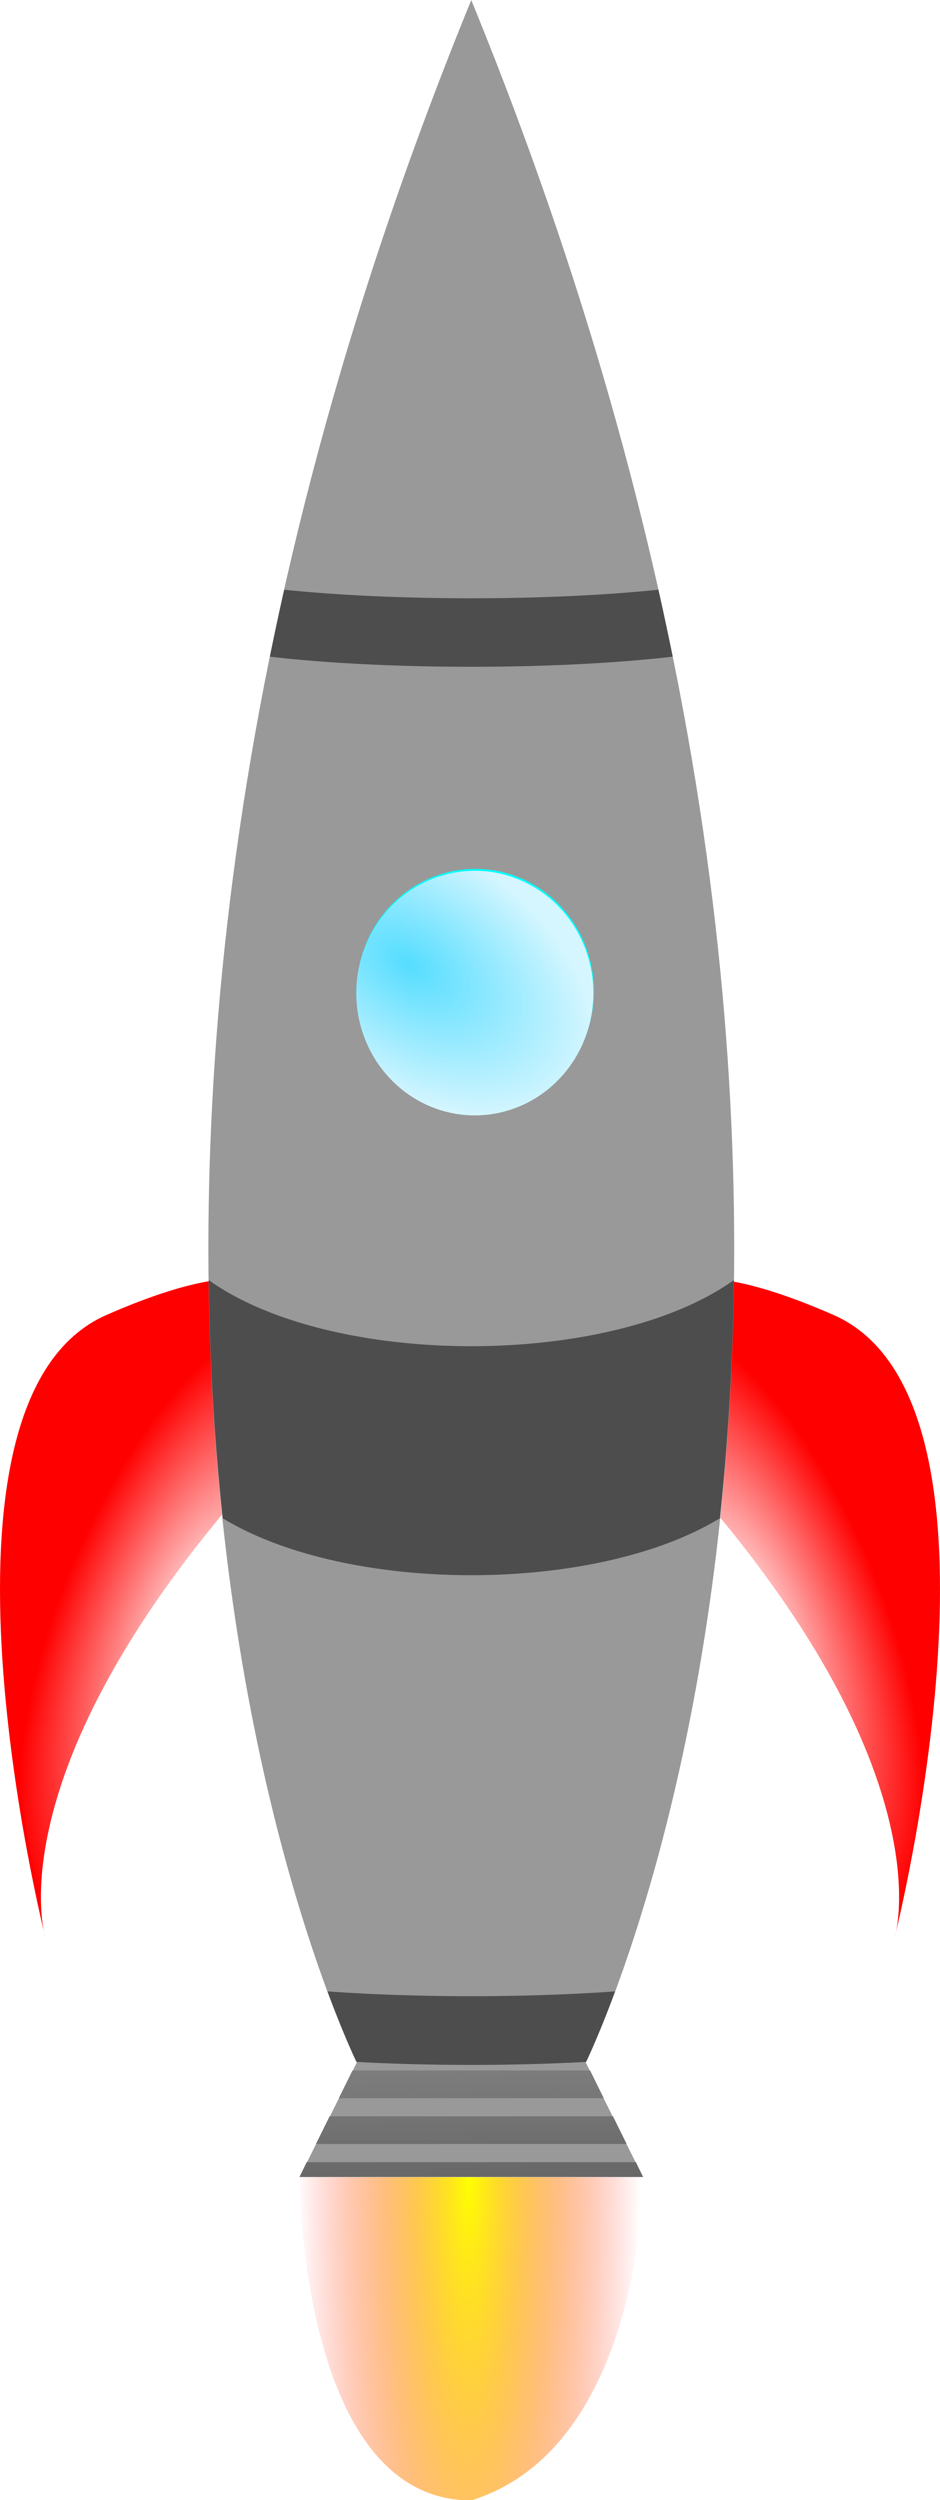
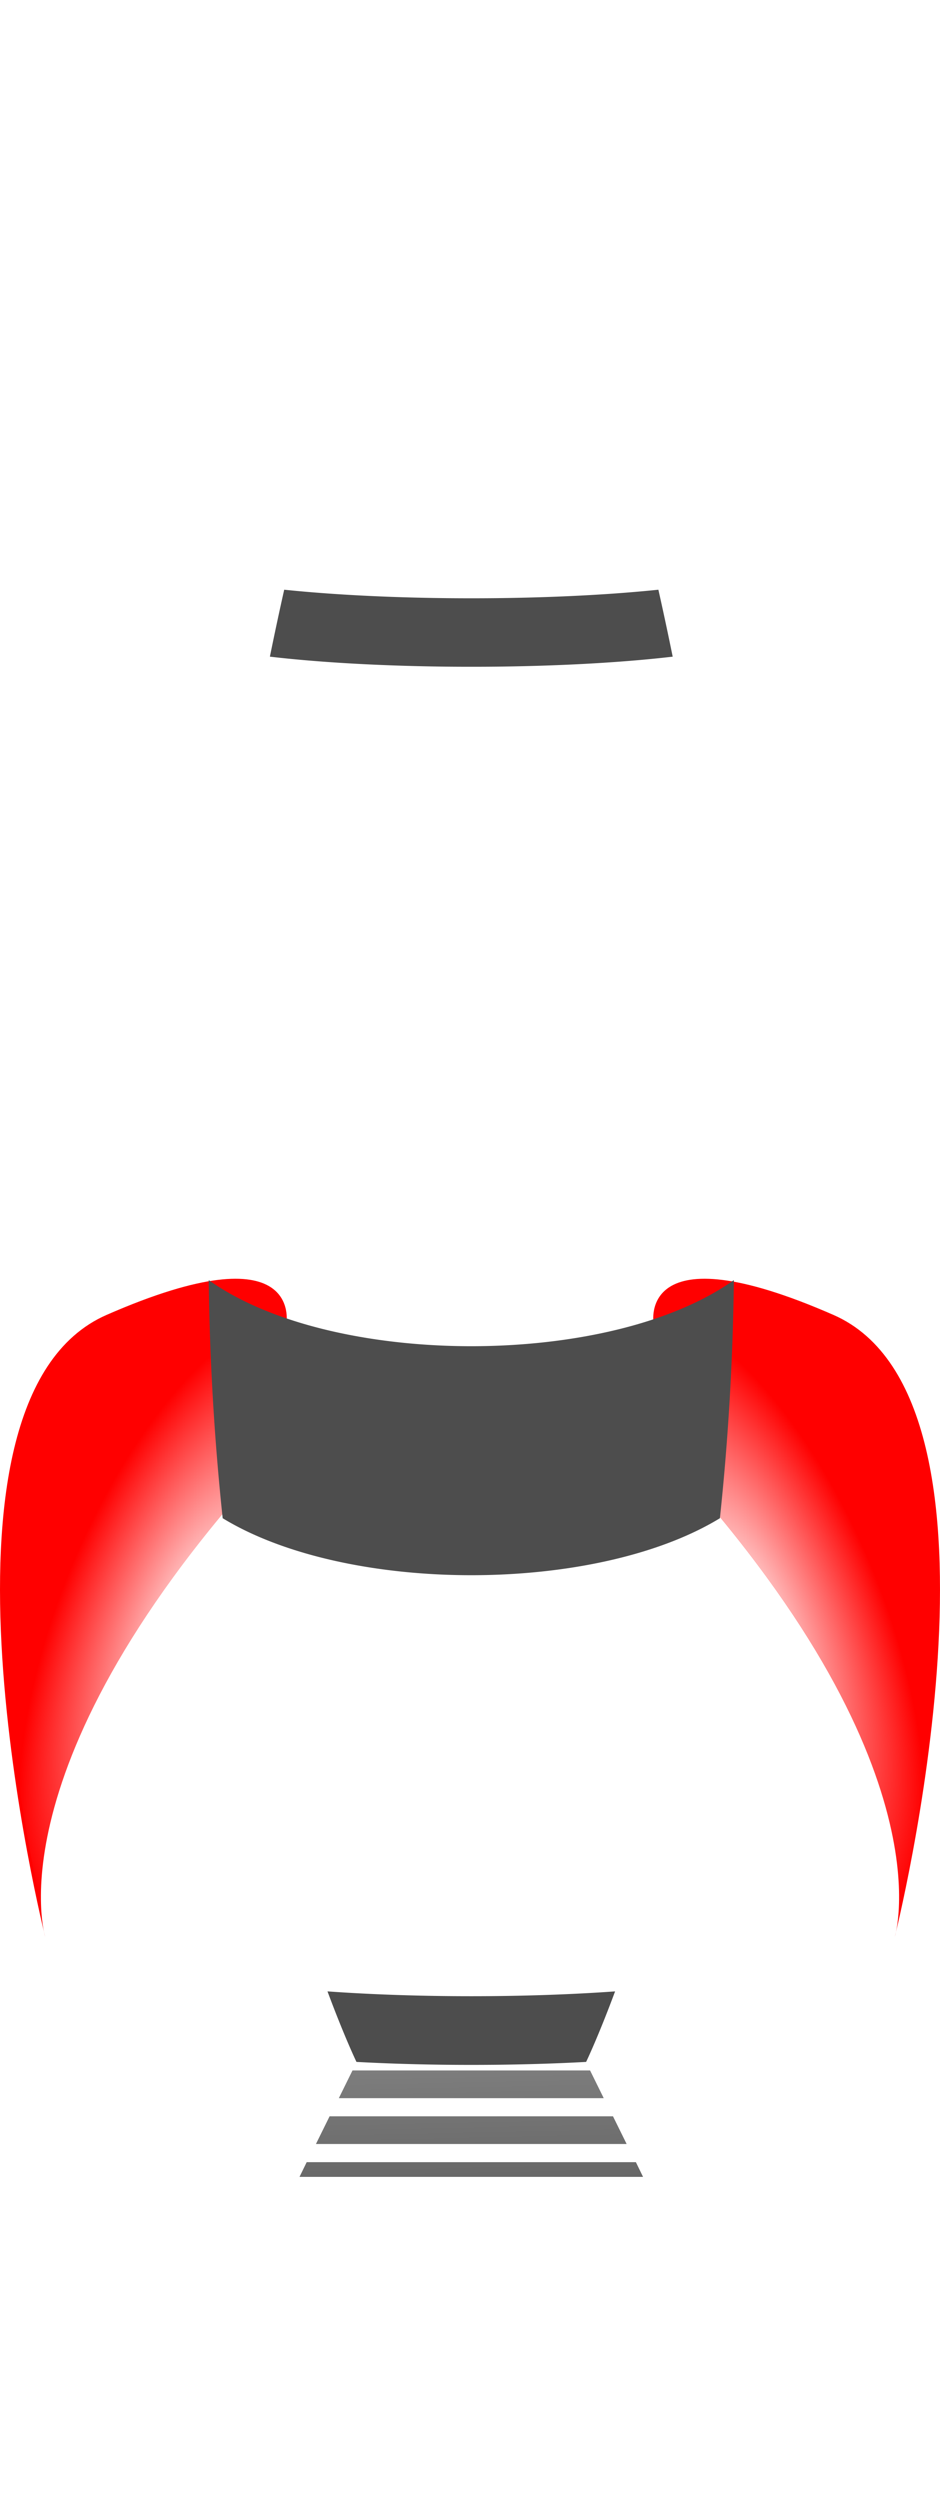
<svg xmlns="http://www.w3.org/2000/svg" xmlns:xlink="http://www.w3.org/1999/xlink" viewBox="0 0 82 218">
  <defs>
    <radialGradient id="b" gradientUnits="userSpaceOnUse" cy="523.72" cx="219.71" gradientTransform="matrix(0 5.011 -.999 0 564.1 -76.825)" r="15">
      <stop offset="0" stop-color="#ff0" />
      <stop offset=".5" stop-color="#ff7f00" stop-opacity=".498" />
      <stop offset="1" stop-color="red" stop-opacity="0" />
    </radialGradient>
    <radialGradient id="c" gradientUnits="userSpaceOnUse" cy="413.32" cx="229.09" gradientTransform="matrix(1.448 .937 -.572 .832 133.52 -145.27)" r="6.591">
      <stop offset="0" stop-color="#5df" />
      <stop offset="1" stop-color="#d5f6ff" />
    </radialGradient>
    <radialGradient id="d" xlink:href="#a" gradientUnits="userSpaceOnUse" cy="463.25" cx="249" gradientTransform="matrix(.874 -.358 .856 2.093 -549.1 95.351)" r="12.689" />
    <radialGradient id="e" xlink:href="#a" gradientUnits="userSpaceOnUse" cy="463.25" cx="249" gradientTransform="matrix(-.874 -.358 -.856 2.093 631.35 95.351)" r="12.689" />
    <linearGradient id="a">
      <stop offset="0" stop-color="#fff" />
      <stop offset="1" stop-color="#fff" stop-opacity="0" />
    </linearGradient>
    <linearGradient id="f" y2="535.49" gradientUnits="userSpaceOnUse" x2="225.45" gradientTransform="matrix(.999 0 0 .999 -183.57 512.28)" y1="501.74" x1="224.73">
      <stop offset="0" stop-color="gray" />
      <stop offset="1" stop-color="#333" />
    </linearGradient>
  </defs>
  <path d="M25.343 125.36c-26.391 27.831-21.398 43.531-21.398 43.531s-11.769-46.742 5.35-54.236c17.119-7.493 15.692.714 15.692.714zM56.657 125.36c26.391 27.831 21.398 43.531 21.398 43.531s11.769-46.742-5.35-54.236c-17.119-7.493-15.692.714-15.692.714z" fill="red" />
-   <path d="M41.113 0c-44.937 109.9-9.986 179.84-9.986 179.84l-4.993 9.99h29.957l-4.993-9.99S86.048 109.905 41.113.01z" fill="#999" />
-   <path d="M26.134 1024.2s0 28.188 14.979 28.188c14.979-4.698 14.979-28.188 14.979-28.188H26.134z" fill="url(#b)" transform="translate(0 -834.36)" />
-   <path d="M51.81 86.428c0 5.888-4.63 10.661-10.342 10.661s-10.343-4.773-10.343-10.661c0-5.889 4.63-10.662 10.343-10.662S51.81 80.54 51.81 86.428z" fill="#0ff" />
-   <path d="M239.09 414.86a6.59 6.59 0 11-13.182 0 6.59 6.59 0 0113.182 0z" transform="matrix(1.569 0 0 1.618 -323.37 -584.65)" fill="url(#c)" />
  <path d="M56.657 959.72c26.391 27.831 21.398 43.531 21.398 43.531s11.769-46.742-5.35-54.236c-17.119-7.493-15.692.714-15.692.714z" fill="url(#d)" transform="translate(0 -834.36)" />
  <path d="M25.595 959.72c-26.391 27.831-21.398 43.531-21.398 43.531s-11.769-46.742 5.35-54.236c17.119-7.493 15.692.714 15.692.714z" fill="url(#e)" transform="translate(0 -834.36)" />
  <path d="M18.208 111.62c.088 7.495.543 14.406 1.217 20.762 10.871 6.626 32.505 6.626 43.376 0a221.065 221.065 0 001.217-20.762c-10.78 7.684-35.031 7.684-45.81 0zM24.792 51.42a289.452 289.452 0 00-1.248 5.838c10.067 1.176 25.07 1.176 35.138 0a290.015 290.015 0 00-1.248-5.838c-9.615.997-23.026.997-32.641 0zM28.568 173.64c1.445 3.883 2.471 6.036 2.528 6.15 6.414.347 13.62.347 20.034 0 .056-.114 1.083-2.267 2.527-6.15-7.835.56-17.254.56-25.089 0z" fill="#4d4d4d" />
  <path d="M30.752 180.54l-1.186 2.404h23.092l-1.186-2.404h-20.72zm-1.997 3.996l-1.186 2.404h27.087l-1.186-2.404H28.755zm-1.997 3.997l-.625 1.28h29.958l-.624-1.28h-28.71z" fill="gray" />
  <path d="M30.752 1014.9l-1.186 2.404h23.092l-1.186-2.404h-20.72zm-1.997 3.996l-1.186 2.404h27.087l-1.186-2.404H28.755zm-1.997 3.997l-.625 1.28h29.958l-.624-1.28h-28.71z" fill="url(#f)" transform="translate(0 -834.36)" />
</svg>